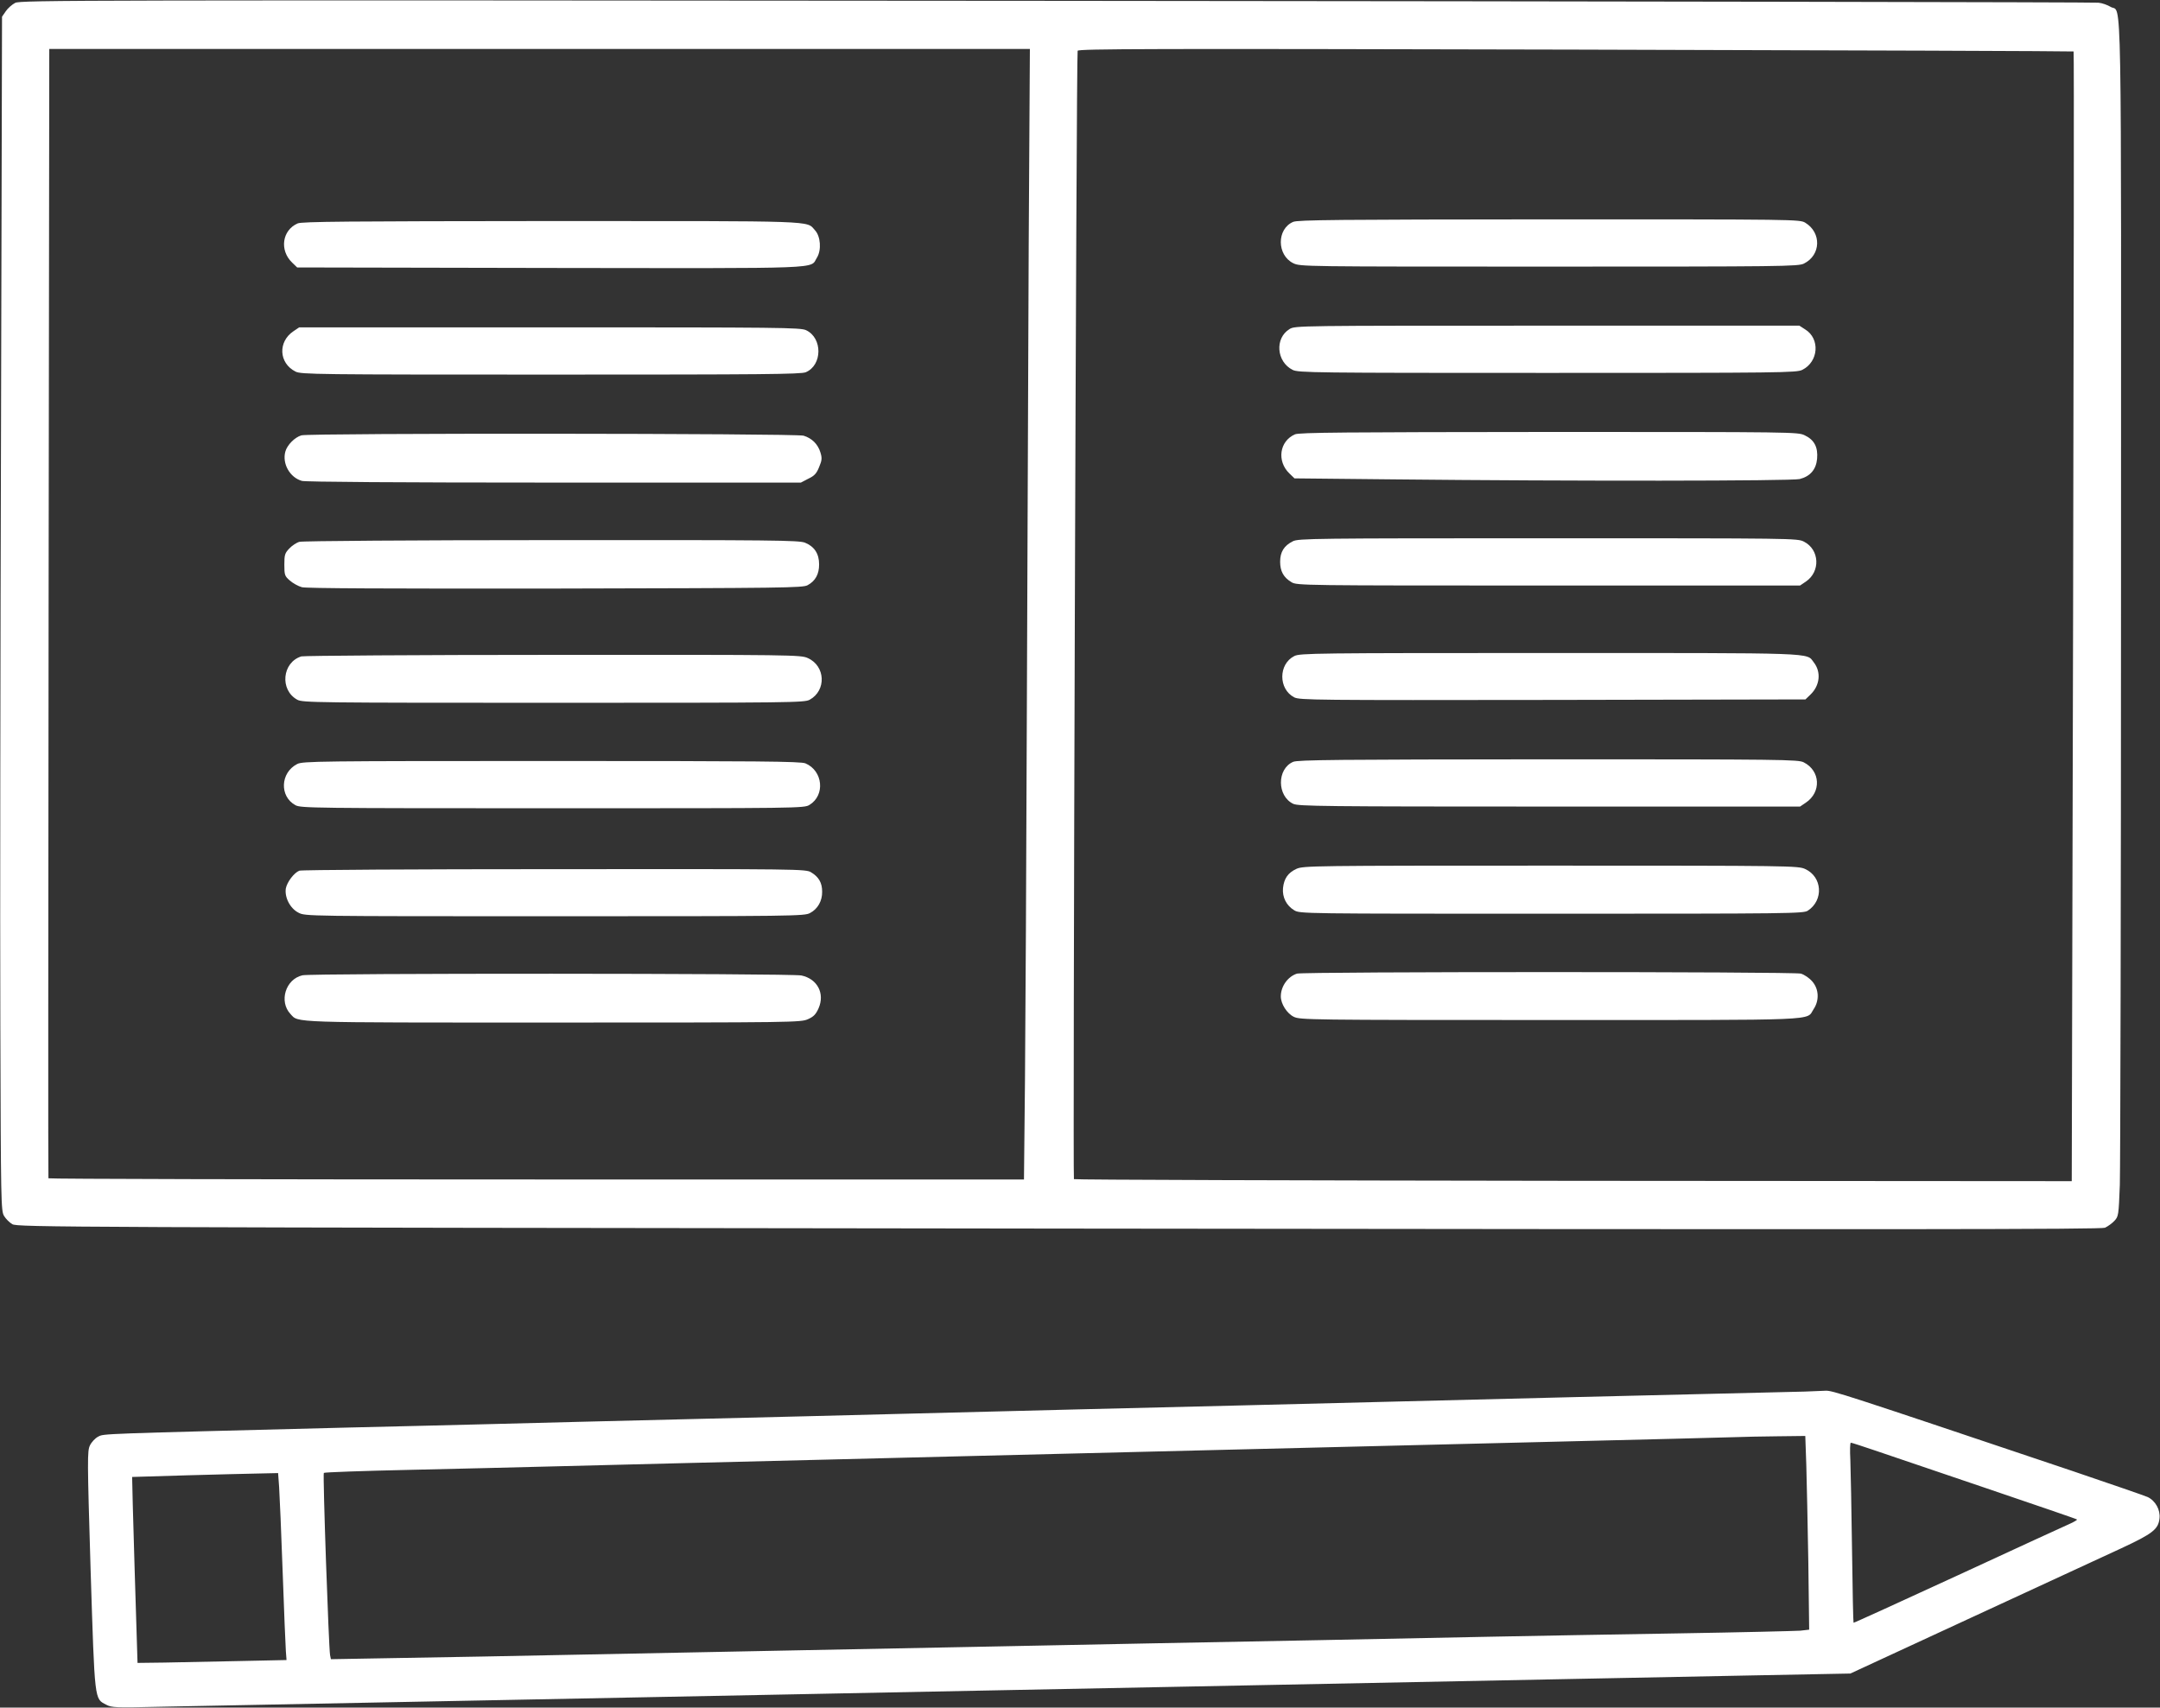
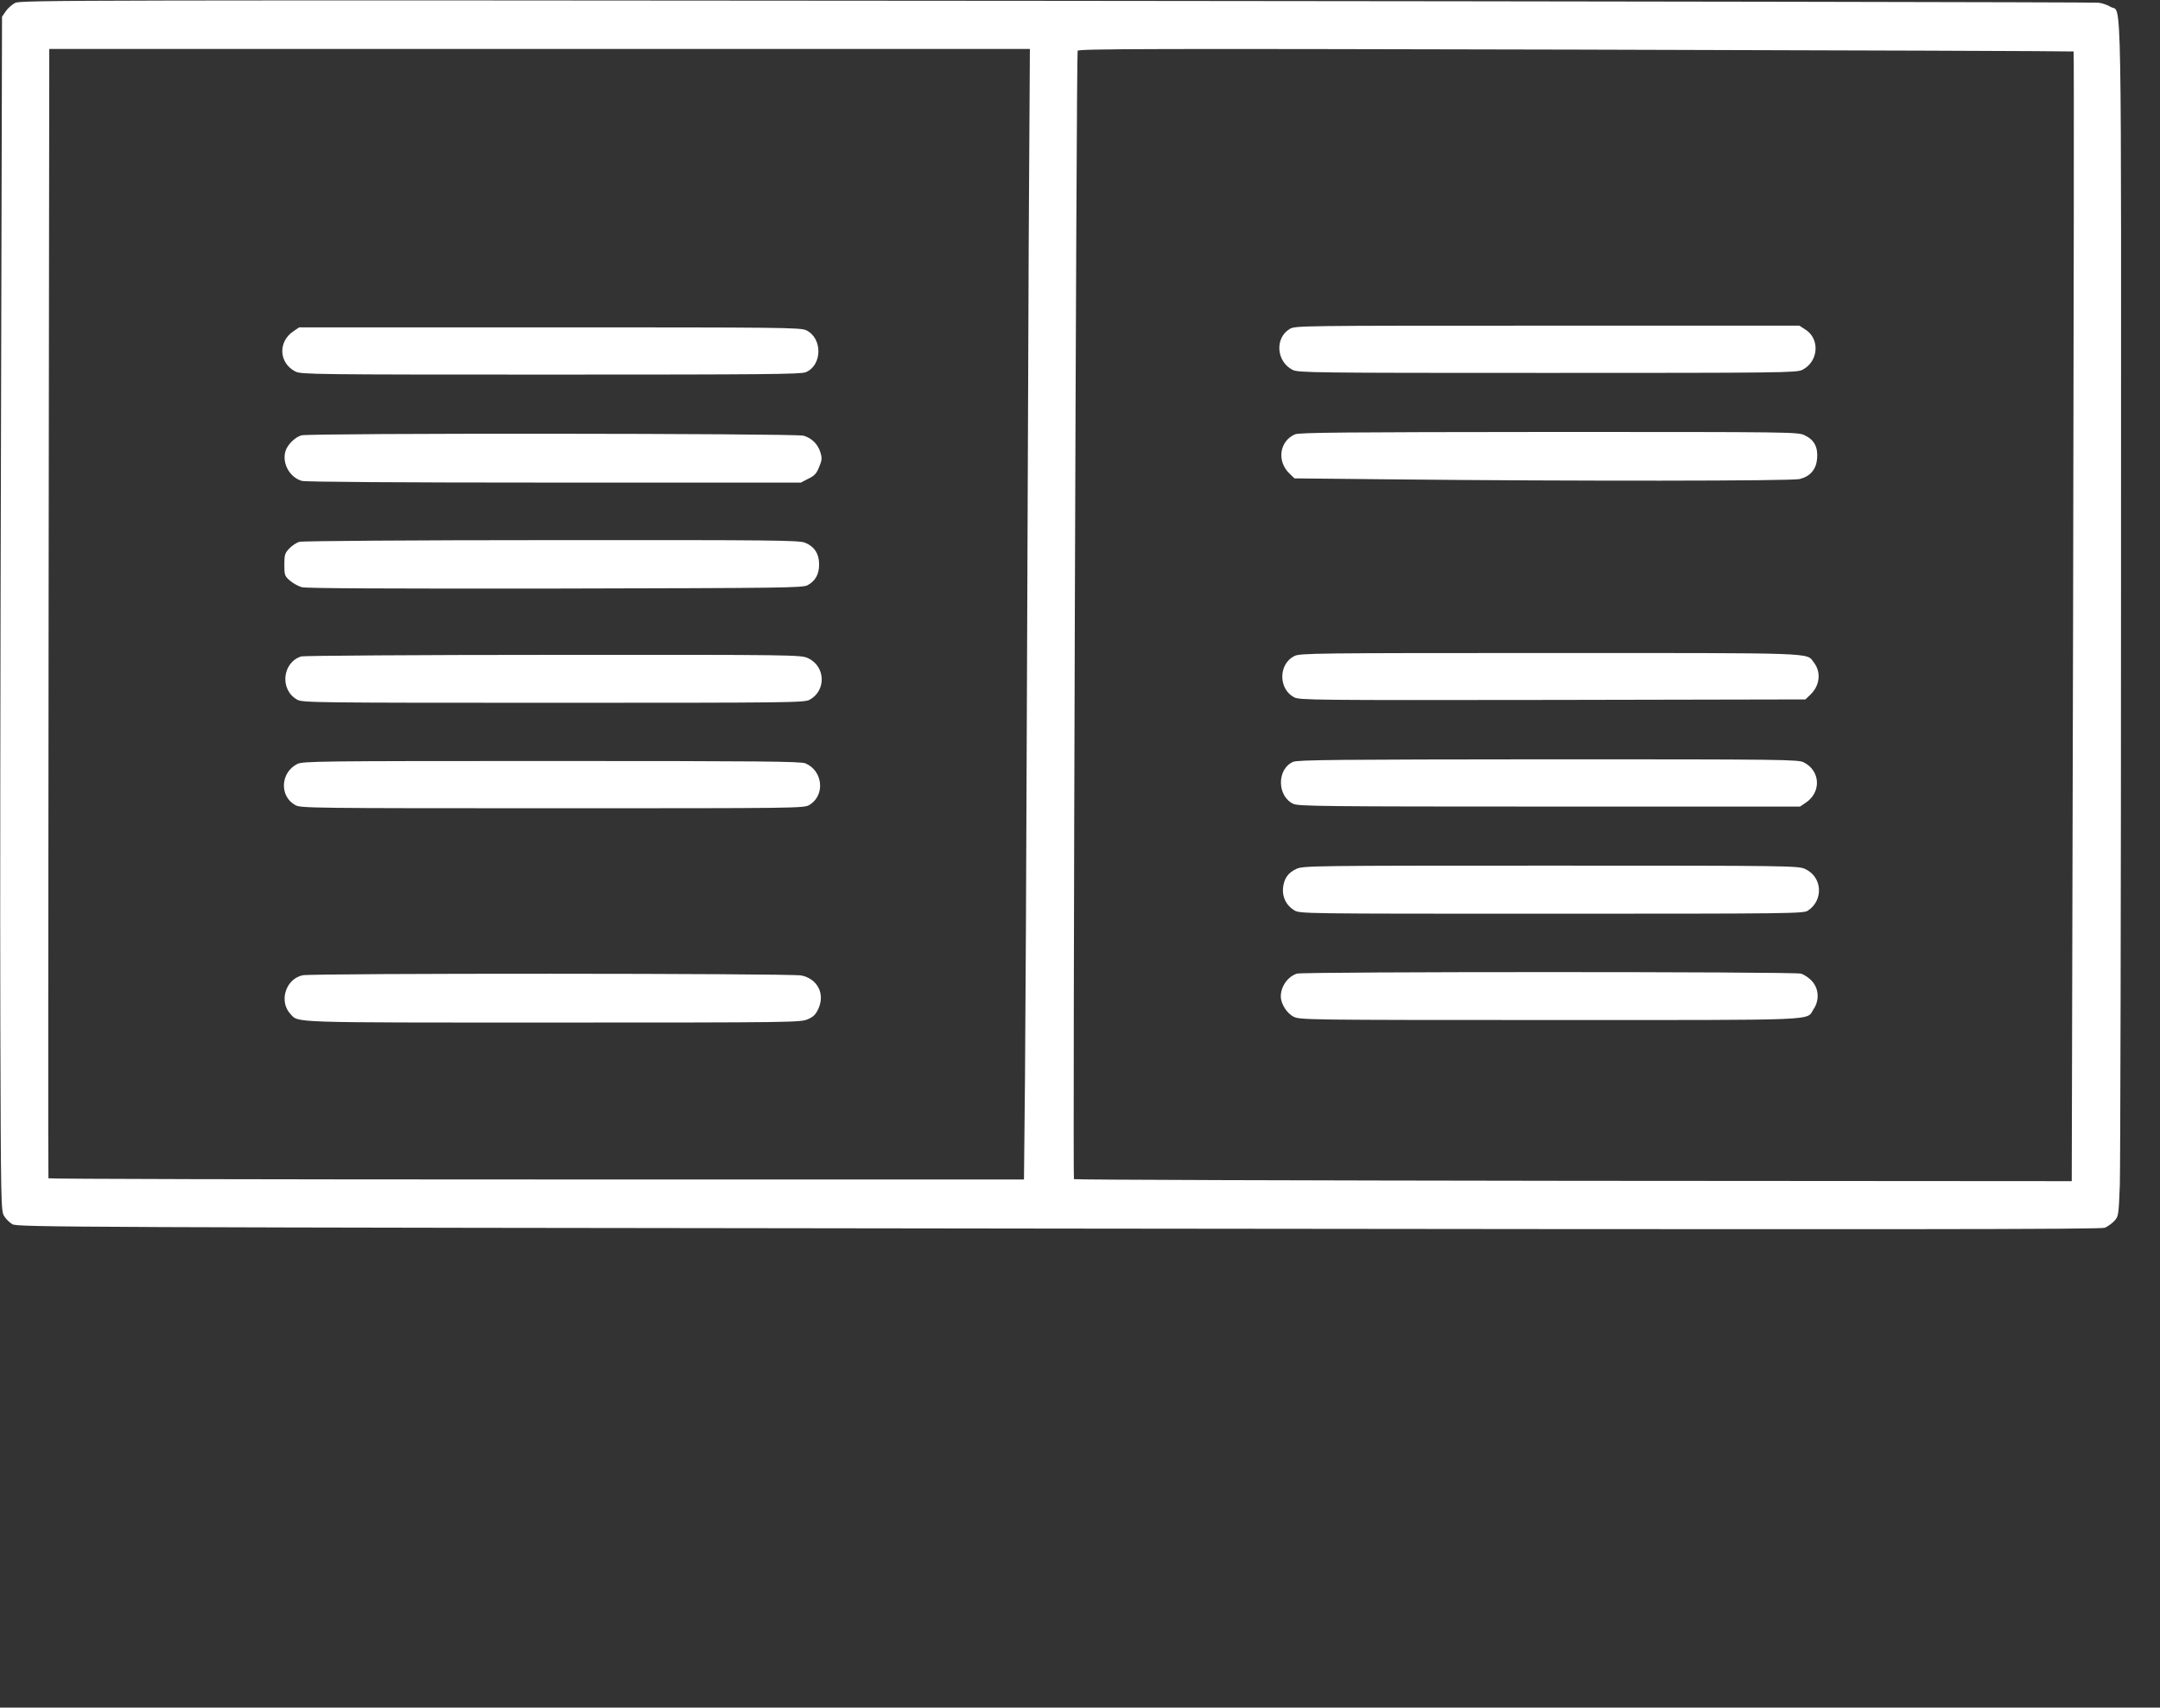
<svg xmlns="http://www.w3.org/2000/svg" version="1.0" width="1280pt" height="1012pt" viewBox="0 0 1280 1012" preserveAspectRatio="xMidYMid meet">
  <rect x="0" y="0" width="1280" height="1012" fill="#333333" stroke="none" />
  <g transform="translate(0,1012) scale(0.1,-0.1)" fill="#ffffff" stroke="none">
    <path d="M90 10103 c-19 -10 -44 -32 -56 -50 l-22 -32 -6 -2433 c-4 -1338 -6 -2930 -4 -3538 3 -1062 4 -1106 22 -1136 10 -17 32 -39 49 -49 30 -18 280 -19 6201 -26 5061 -6 6175 -5 6200 5 17 8 42 26 56 41 24 26 25 32 32 213 3 103 7 1696 7 3540 1 3689 6 3401 -61 3441 -18 11 -50 23 -73 25 -22 3 -2801 8 -6175 11 -5830 5 -6137 4 -6170 -12z m6006 -1440 c-3 -643 -8 -1883 -11 -2758 -3 -874 -8 -1857 -11 -2182 l-6 -593 -2889 0 c-1588 0 -2889 3 -2892 7 -2 5 -1 1512 1 3351 l4 3342 2906 0 2905 0 -7 -1167z m6192 1152 c3 -2 1 -1509 -3 -3350 l-8 -3345 -2952 2 c-1625 2 -2957 6 -2961 10 -7 8 14 6663 22 6687 4 12 419 13 2952 7 1620 -4 2948 -9 2950 -11z" />
-     <path d="M1764 8796 c-92 -40 -109 -159 -33 -232 l30 -29 1500 -3 c1658 -2 1537 -7 1580 61 28 45 22 127 -12 163 -52 57 34 54 -1561 54 -1210 -1 -1479 -3 -1504 -14z" />
    <path d="M1739 8157 c-93 -62 -87 -189 12 -239 32 -17 125 -18 1512 -18 1263 0 1483 2 1512 14 99 42 100 203 2 249 -32 16 -154 17 -1520 17 l-1484 0 -34 -23z" />
    <path d="M1786 7540 c-40 -12 -84 -57 -95 -96 -20 -72 27 -154 98 -174 23 -6 565 -10 1496 -10 l1461 0 44 23 c36 17 49 31 64 69 17 40 18 53 8 86 -15 50 -51 85 -100 100 -47 14 -2929 16 -2976 2z" />
    <path d="M1775 6909 c-17 -4 -44 -22 -60 -39 -27 -28 -30 -38 -30 -96 0 -61 2 -68 32 -94 18 -16 50 -34 72 -40 27 -7 493 -9 1503 -8 1355 3 1465 4 1494 20 46 25 68 65 68 123 0 64 -28 106 -84 129 -37 14 -179 16 -1503 15 -813 0 -1475 -5 -1492 -10z" />
    <path d="M1786 6230 c-114 -35 -130 -199 -24 -257 31 -17 107 -18 1518 -18 1411 0 1487 1 1518 18 100 55 94 200 -11 247 -41 19 -83 20 -1507 19 -806 0 -1478 -5 -1494 -9z" />
    <path d="M1761 5592 c-100 -51 -106 -192 -10 -244 32 -17 100 -18 1524 -18 1460 0 1491 0 1522 20 94 57 80 202 -24 246 -27 12 -280 14 -1505 14 -1383 0 -1475 -1 -1507 -18z" />
-     <path d="M1774 4960 c-31 -12 -72 -66 -80 -104 -9 -53 25 -120 75 -145 40 -21 45 -21 1518 -21 1423 0 1480 1 1513 19 46 24 73 72 72 127 0 52 -20 87 -65 114 -31 20 -62 20 -1522 19 -819 0 -1499 -4 -1511 -9z" />
    <path d="M1792 4340 c-100 -23 -140 -155 -71 -229 50 -53 -25 -51 1556 -51 1433 0 1469 1 1511 20 34 15 47 29 63 65 38 87 -7 174 -102 194 -59 13 -2904 14 -2957 1z" />
-     <path d="M7663 8805 c-98 -42 -97 -197 1 -245 42 -20 52 -20 1517 -20 1383 0 1476 1 1509 18 101 50 105 183 8 242 -33 20 -53 20 -1518 20 -1252 -1 -1490 -3 -1517 -15z" />
    <path d="M7642 8170 c-89 -54 -78 -194 18 -242 33 -17 126 -18 1510 -18 1384 0 1477 1 1510 18 97 48 107 185 17 240 l-34 22 -1494 0 c-1481 0 -1494 0 -1527 -20z" />
-     <path d="M7674 7546 c-92 -40 -109 -159 -33 -232 l30 -29 592 -6 c1049 -11 2354 -10 2402 2 62 16 97 56 103 120 6 68 -16 112 -73 139 -41 20 -57 20 -1516 20 -1211 -1 -1480 -3 -1505 -14z" />
-     <path d="M7661 6912 c-52 -26 -75 -63 -75 -121 0 -56 20 -93 67 -121 31 -20 63 -20 1523 -20 l1491 0 34 23 c88 59 82 190 -11 237 -39 20 -57 20 -1517 20 -1387 0 -1480 -1 -1512 -18z" />
+     <path d="M7674 7546 c-92 -40 -109 -159 -33 -232 l30 -29 592 -6 c1049 -11 2354 -10 2402 2 62 16 97 56 103 120 6 68 -16 112 -73 139 -41 20 -57 20 -1516 20 -1211 -1 -1480 -3 -1505 -14" />
    <path d="M7670 6232 c-95 -48 -95 -196 0 -245 33 -16 122 -17 1532 -15 l1497 3 30 29 c56 54 64 134 19 191 -45 58 39 55 -1565 55 -1387 0 -1480 -1 -1513 -18z" />
    <path d="M7663 5605 c-97 -42 -96 -203 1 -249 31 -14 176 -16 1519 -16 l1484 0 34 23 c93 62 87 189 -12 239 -32 17 -124 18 -1514 18 -1248 -1 -1485 -3 -1512 -15z" />
    <path d="M7683 4971 c-50 -23 -74 -57 -80 -114 -5 -54 20 -104 67 -132 35 -20 45 -20 1525 -20 1420 0 1492 1 1518 18 95 62 86 201 -16 247 -41 19 -84 20 -1507 20 -1416 0 -1466 -1 -1507 -19z" />
    <path d="M7686 4350 c-54 -17 -96 -75 -96 -135 0 -44 36 -101 77 -121 37 -18 87 -19 1518 -19 1635 0 1516 -5 1562 64 35 52 32 120 -8 165 -17 20 -47 40 -67 46 -46 12 -2943 12 -2986 0z" />
-     <path d="M10695 1873 c-44 -1 -287 -7 -540 -13 -253 -6 -629 -15 -835 -20 -502 -13 -1033 -26 -2005 -50 -756 -18 -986 -24 -2015 -50 -217 -6 -759 -19 -1205 -30 -445 -11 -985 -24 -1200 -30 -214 -5 -586 -15 -825 -20 -1495 -38 -1453 -36 -1488 -54 -18 -9 -40 -33 -49 -52 -16 -33 -16 -79 4 -740 25 -785 22 -760 93 -797 32 -17 57 -18 310 -12 262 5 609 12 1785 35 1265 25 1569 31 2040 40 275 5 730 15 1010 20 281 6 854 17 1275 25 715 14 1019 20 2275 45 270 5 749 15 1065 21 l575 11 720 333 c396 183 794 367 885 409 187 87 220 113 227 177 6 51 -24 105 -70 127 -15 7 -215 76 -445 154 -1374 462 -1423 478 -1465 476 -23 -1 -78 -3 -122 -5z m9 -435 c3 -95 8 -354 12 -575 l5 -401 -53 -6 c-29 -2 -354 -10 -723 -16 -368 -6 -875 -15 -1125 -20 -250 -5 -698 -14 -995 -20 -635 -12 -1365 -26 -2055 -40 -272 -5 -733 -14 -1025 -20 -291 -6 -858 -17 -1260 -25 -401 -8 -909 -18 -1127 -21 l-397 -7 -5 24 c-8 42 -44 1074 -37 1080 3 4 231 12 506 18 275 6 667 16 870 21 204 5 561 14 795 20 234 6 601 15 815 20 215 5 577 14 805 20 228 6 870 21 1425 35 556 14 1474 36 2040 50 567 14 1066 26 1110 28 44 2 155 4 246 5 l167 2 6 -172z m407 86 c74 -25 372 -126 663 -225 291 -99 532 -181 534 -184 3 -2 -15 -13 -39 -24 -24 -10 -323 -148 -663 -305 -341 -157 -621 -285 -622 -283 -2 1 -6 196 -9 432 -3 237 -8 476 -10 533 -3 56 -2 102 3 102 5 0 69 -21 143 -46z m-9457 -216 c3 -46 13 -272 21 -503 8 -231 17 -443 19 -471 l4 -52 -281 -6 c-155 -3 -354 -7 -442 -9 l-160 -2 -17 550 c-9 302 -16 551 -15 552 2 1 607 18 774 21 l91 2 6 -82z" />
  </g>
</svg>